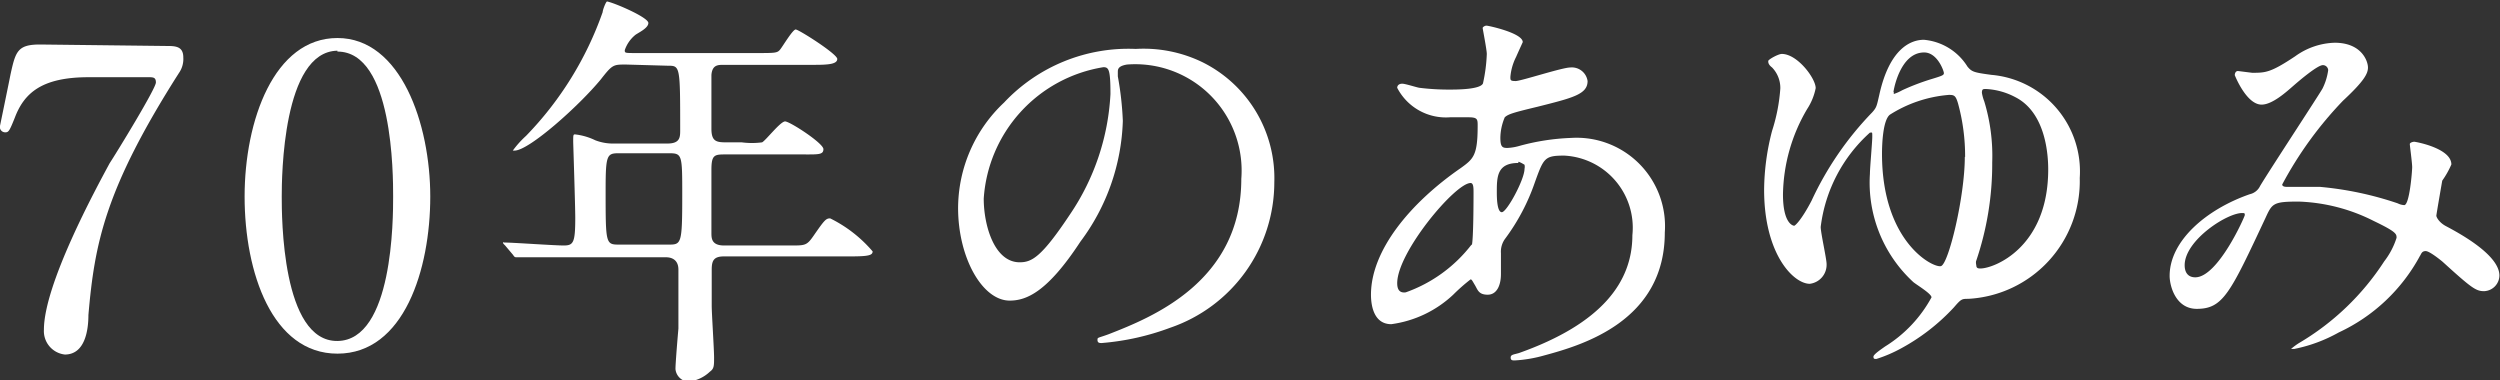
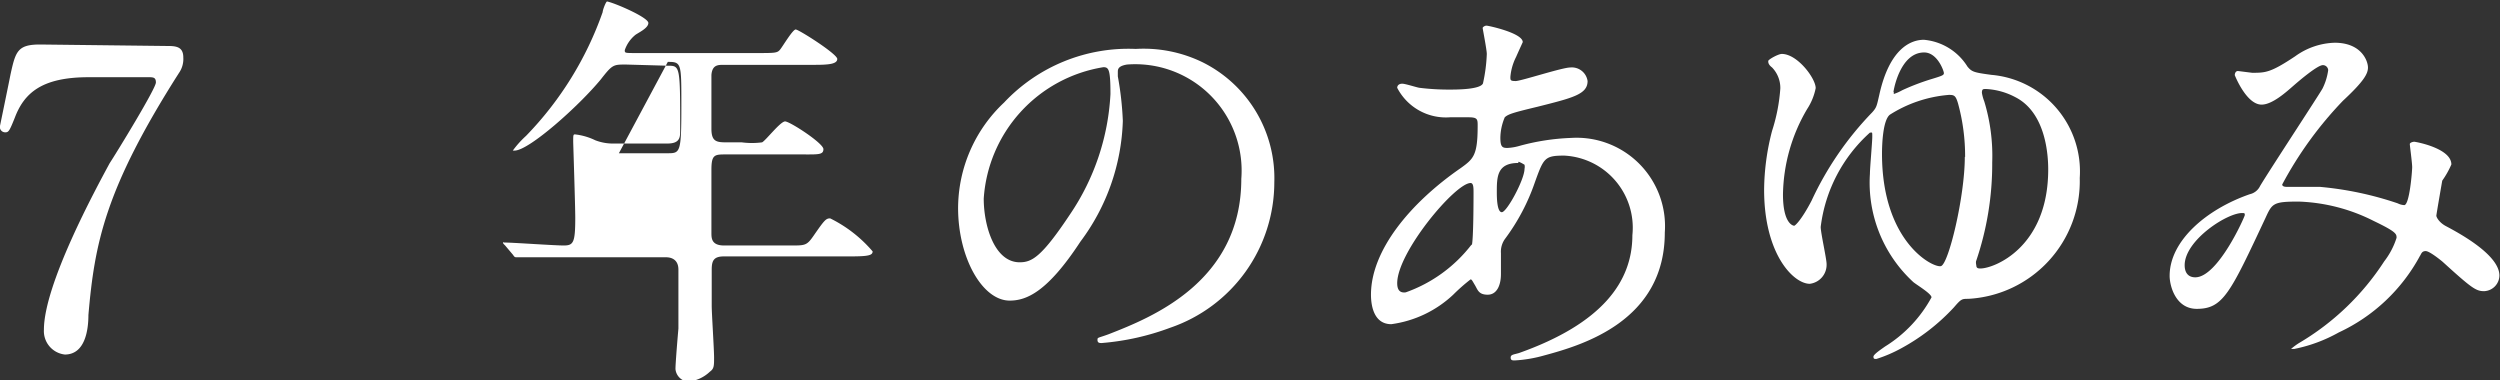
<svg xmlns="http://www.w3.org/2000/svg" viewBox="0 0 84.83 12.9" width="84.83" height="12.9">
  <rect x="0" y="0" width="84.83" height="12.9" fill="#333333" stroke="none" />
  <defs>
    <style>.cls-1{fill:#fff;}</style>
  </defs>
  <title>nav01</title>
  <g id="レイヤー_2" data-name="レイヤー 2">
    <g id="レイヤー_1-2" data-name="レイヤー 1">
      <path class="cls-1" d="M5.63,1.56c.31,0,.59,0,.59.39a.83.83,0,0,1-.15.53C3.56,6.42,3.21,8.26,3,10.69c0,.5-.11,1.34-.8,1.34a.8.8,0,0,1-.71-.84c0-1.54,1.75-4.76,2.23-5.65C4,5.11,5.29,3,5.29,2.8s-.11-.18-.36-.18H3C1.39,2.62.81,3.18.5,4c-.18.45-.21.49-.32.49A.18.18,0,0,1,0,4.27S.32,2.72.36,2.51c.17-.77.24-1,1-1Z" />
-       <path class="cls-1" d="M11.45,12C9.24,12,8.3,9.25,8.3,6.67s1-5.38,3.15-5.38,3.15,2.91,3.15,5.38S13.71,12,11.45,12Zm0-10.28C9.59,1.75,9.56,6,9.56,6.67s0,4.92,1.89,4.9,1.89-4.17,1.89-4.9S13.34,1.75,11.45,1.75Z" />
-       <path class="cls-1" d="M21.24,2.19c-.43,0-.46,0-.85.5-.74.9-2.44,2.42-2.93,2.42,0,0-.06,0-.06,0a3.31,3.31,0,0,1,.45-.5,11.48,11.48,0,0,0,2.6-4.2c0-.07.11-.36.15-.36C20.86.1,22,.59,22,.78s-.39.35-.46.42a1.14,1.14,0,0,0-.34.5c0,.1,0,.1.38.1h4.1c.64,0,.7,0,.8-.13S26.9,1,27,1s1.41.83,1.41,1-.28.2-.76.2H24.56c-.2,0-.39,0-.42.34V4.37c0,.43.17.46.5.46h.53a2.62,2.62,0,0,0,.69,0c.13-.07.62-.71.78-.71s1.3.74,1.3.94-.18.18-.76.18H24.64c-.39,0-.5,0-.5.52s0,1.61,0,2.14c0,.18,0,.43.43.43h2.28c.48,0,.53,0,.77-.35.36-.52.41-.57.55-.57a4.52,4.52,0,0,1,1.44,1.12c0,.13-.13.17-.74.17h-4.3c-.35,0-.42.14-.42.45v1.23c0,.25.08,1.47.08,1.75s0,.38-.14.48a1.24,1.24,0,0,1-.74.34.47.47,0,0,1-.43-.43c0-.2.08-1.15.1-1.37,0-.43,0-1.67,0-2s-.22-.42-.42-.42h-3c-.34,0-1.27,0-1.77,0l-.29,0c-.06,0-.08,0-.13-.08l-.27-.32c-.07-.07-.07-.07-.07-.1s0,0,.06,0c.28,0,1.67.1,2,.1s.39-.1.39-.94c0-.41-.07-2.52-.07-2.58,0-.22,0-.25.06-.25a2.11,2.11,0,0,1,.69.2,1.67,1.67,0,0,0,.66.11h1.79c.41,0,.43-.2.43-.43,0-2.21,0-2.21-.42-2.21ZM21,5.2c-.41,0-.45.06-.45,1.26,0,1.84,0,1.84.48,1.84h1.64c.45,0,.48,0,.48-1.67,0-1.39,0-1.43-.46-1.43Z" />
+       <path class="cls-1" d="M21.24,2.19c-.43,0-.46,0-.85.5-.74.9-2.44,2.42-2.93,2.42,0,0-.06,0-.06,0a3.31,3.31,0,0,1,.45-.5,11.48,11.48,0,0,0,2.6-4.2c0-.07.11-.36.15-.36C20.86.1,22,.59,22,.78s-.39.35-.46.42a1.14,1.14,0,0,0-.34.5c0,.1,0,.1.38.1h4.1c.64,0,.7,0,.8-.13S26.9,1,27,1s1.41.83,1.41,1-.28.2-.76.2H24.56c-.2,0-.39,0-.42.34V4.37c0,.43.17.46.5.46h.53a2.62,2.62,0,0,0,.69,0c.13-.07.62-.71.78-.71s1.3.74,1.3.94-.18.18-.76.18H24.64c-.39,0-.5,0-.5.52s0,1.61,0,2.14c0,.18,0,.43.43.43h2.28c.48,0,.53,0,.77-.35.36-.52.41-.57.55-.57a4.52,4.52,0,0,1,1.44,1.12c0,.13-.13.17-.74.17h-4.3c-.35,0-.42.14-.42.45v1.23c0,.25.08,1.47.08,1.75s0,.38-.14.48a1.24,1.24,0,0,1-.74.34.47.47,0,0,1-.43-.43c0-.2.08-1.15.1-1.37,0-.43,0-1.67,0-2s-.22-.42-.42-.42h-3c-.34,0-1.27,0-1.77,0l-.29,0c-.06,0-.08,0-.13-.08l-.27-.32c-.07-.07-.07-.07-.07-.1s0,0,.06,0c.28,0,1.67.1,2,.1s.39-.1.39-.94c0-.41-.07-2.52-.07-2.58,0-.22,0-.25.06-.25a2.11,2.11,0,0,1,.69.2,1.67,1.67,0,0,0,.66.11h1.79c.41,0,.43-.2.43-.43,0-2.21,0-2.21-.42-2.21ZM21,5.2h1.64c.45,0,.48,0,.48-1.67,0-1.39,0-1.43-.46-1.43Z" />
      <path class="cls-1" d="M37.93,2.44s0,.1,0,.15A10.72,10.72,0,0,1,38.1,4.1a7.19,7.19,0,0,1-1.44,4.1c-1.12,1.71-1.83,2-2.4,2-.92,0-1.75-1.44-1.75-3.15a4.93,4.93,0,0,1,1.56-3.57,5.79,5.79,0,0,1,4.47-1.82,4.57,4.57,0,0,1,2.26.45,4.39,4.39,0,0,1,2.44,4.08,5.22,5.22,0,0,1-3.53,4.93,8.61,8.61,0,0,1-2.33.52c-.06,0-.14,0-.14-.1s0-.06.38-.2c1.46-.57,4.5-1.78,4.5-5.27a3.61,3.61,0,0,0-3.88-3.88C37.94,2.24,37.93,2.35,37.93,2.44Zm-4.55,4.3c0,.91.36,2.16,1.22,2.16.41,0,.74-.17,1.71-1.63a8,8,0,0,0,1.37-4.08c0-.84-.06-.91-.24-.91A4.84,4.84,0,0,0,33.38,6.74Z" />
      <path class="cls-1" d="M49.31,10a3.81,3.81,0,0,1-2.1,1c-.63,0-.69-.71-.69-1,0-1.51,1.34-3.12,3.05-4.3.43-.31.57-.43.57-1.43,0-.22,0-.29-.31-.29l-.63,0a1.86,1.86,0,0,1-1.79-1c0-.08.06-.14.17-.14s.5.13.59.14a8.17,8.17,0,0,0,1,.06c.25,0,1.06,0,1.15-.21a5.42,5.42,0,0,0,.13-1c0-.14-.14-.85-.14-.88s.07-.08.13-.08,1.23.25,1.23.56c0,0-.21.46-.22.49a1.85,1.85,0,0,0-.2.69c0,.11,0,.14.18.14s1.58-.46,1.85-.46a.54.54,0,0,1,.59.46c0,.45-.5.57-1.69.87-.83.2-1,.25-1.12.36a1.84,1.84,0,0,0-.15.69c0,.32.07.35.24.35a1.77,1.77,0,0,0,.41-.07,7.61,7.61,0,0,1,1.75-.27,3,3,0,0,1,3.18,3.21c0,3-2.79,3.82-4.09,4.17a4.57,4.57,0,0,1-1,.17c-.08,0-.14,0-.14-.1s.11-.1.28-.15c2.82-1,3.85-2.42,3.85-4a2.45,2.45,0,0,0-2.31-2.7c-.67,0-.7.08-1,.91a7,7,0,0,1-1,1.9.74.74,0,0,0-.15.5c0,.11,0,.62,0,.71,0,.38-.14.7-.45.7s-.34-.17-.43-.32-.11-.2-.15-.2A6.2,6.2,0,0,0,49.31,10Zm.63-1.67C50,8.15,50,6.68,50,6.53s0-.32-.1-.32c-.52,0-2.49,2.35-2.49,3.4,0,.2.07.34.29.31A4.87,4.87,0,0,0,49.94,8.29Zm1.58-2.8c-.73,0-.73.48-.73,1,0,.13,0,.67.17.67s.77-1.11.77-1.47a.32.32,0,0,0,0-.14S51.57,5.49,51.52,5.49Z" />
      <path class="cls-1" d="M66.76,2.26c.15.18.22.2.81.28a3.29,3.29,0,0,1,3,3.5,4,4,0,0,1-3.78,4.1c-.22,0-.24,0-.49.29a6.94,6.94,0,0,1-1.79,1.39,4.66,4.66,0,0,1-.84.36c-.07,0-.1,0-.1-.08s.31-.28.39-.34a4.47,4.47,0,0,0,1.58-1.67c0-.13-.55-.45-.63-.53a4.58,4.58,0,0,1-1.46-3.66c0-.2.08-1.08.08-1.26s0-.14-.08-.14A5.14,5.14,0,0,0,61.78,7.7c0,.2.2,1.08.2,1.26a.65.65,0,0,1-.57.67c-.55,0-1.55-1-1.55-3.19a8.12,8.12,0,0,1,.27-2A6,6,0,0,0,60.41,3a1,1,0,0,0-.28-.71C60,2.19,60,2.12,60,2.07s.34-.24.46-.24c.53,0,1.15.83,1.15,1.16a2,2,0,0,1-.29.71A5.86,5.86,0,0,0,60.5,6.6c0,1,.35,1.06.38,1.06s.24-.18.59-.85a10.86,10.86,0,0,1,2.06-3c.15-.17.15-.21.24-.6.35-1.58,1.08-1.86,1.51-1.86A1.94,1.94,0,0,1,66.76,2.26Zm-.08,3.07a6.75,6.75,0,0,0-.24-1.82c-.08-.27-.13-.29-.31-.29a4.39,4.39,0,0,0-2,.67c-.24.18-.27,1-.27,1.33,0,3,1.74,3.88,2,3.81S66.67,6.67,66.67,5.32Zm-2.42-2.2s0,.06,0,.06a1.66,1.66,0,0,0,.29-.13,7.79,7.79,0,0,1,1-.38c.36-.11.41-.13.41-.2s-.22-.7-.67-.7C64.47,1.78,64.25,3.07,64.25,3.12ZM67.06,9c0,.1.06.11.14.11.46,0,2.3-.71,2.3-3.36,0-.49-.08-1.92-1.11-2.45a2.38,2.38,0,0,0-1-.28c-.1,0-.14,0-.14.13a1.41,1.41,0,0,0,.08.29,6.35,6.35,0,0,1,.27,2.07,10.22,10.22,0,0,1-.55,3.36A.38.38,0,0,0,67.06,9Z" />
      <path class="cls-1" d="M78.82,2.21c-.18,0-.77.5-1,.7s-.71.64-1.08.64c-.52,0-.91-1-.91-1s0-.14.11-.14l.48.06c.45,0,.62,0,1.46-.56a2.4,2.4,0,0,1,1.34-.46c.92,0,1.13.63,1.13.84s-.13.46-.85,1.13a12.72,12.72,0,0,0-2.06,2.84c0,.07.1.08.14.08s1,0,1.13,0a11.33,11.33,0,0,1,2.65.56.56.56,0,0,0,.22.06c.18,0,.27-1.15.27-1.29s-.08-.73-.08-.78.1-.08.15-.08,1.26.22,1.26.77a3,3,0,0,1-.31.55s-.2,1.15-.2,1.19.08.22.32.35c.55.29,1.82,1,1.82,1.68a.54.54,0,0,1-.52.53c-.28,0-.43-.11-1.41-1,0,0-.43-.36-.57-.36s-.15.1-.2.17a6,6,0,0,1-2.75,2.59,5.15,5.15,0,0,1-1.51.56s-.11,0-.11,0a2.17,2.17,0,0,1,.27-.2,8.71,8.71,0,0,0,2.89-2.77,2.57,2.57,0,0,0,.42-.8c0-.13,0-.2-.77-.57A6.07,6.07,0,0,0,78,6.84c-.87,0-.9.06-1.13.56-1.2,2.56-1.44,3.08-2.33,3.08-.71,0-.92-.77-.92-1.12,0-1.19,1.25-2.26,2.72-2.77a.51.51,0,0,0,.35-.28C77,5.79,78.74,3.14,78.81,3A2,2,0,0,0,79,2.38.18.18,0,0,0,78.82,2.21ZM74.13,9c0,.24.11.41.36.41.77,0,1.68-2.06,1.68-2.11s0-.07-.06-.07C75.62,7.19,74.13,8.14,74.13,9Z" />
    </g>
  </g>
</svg>